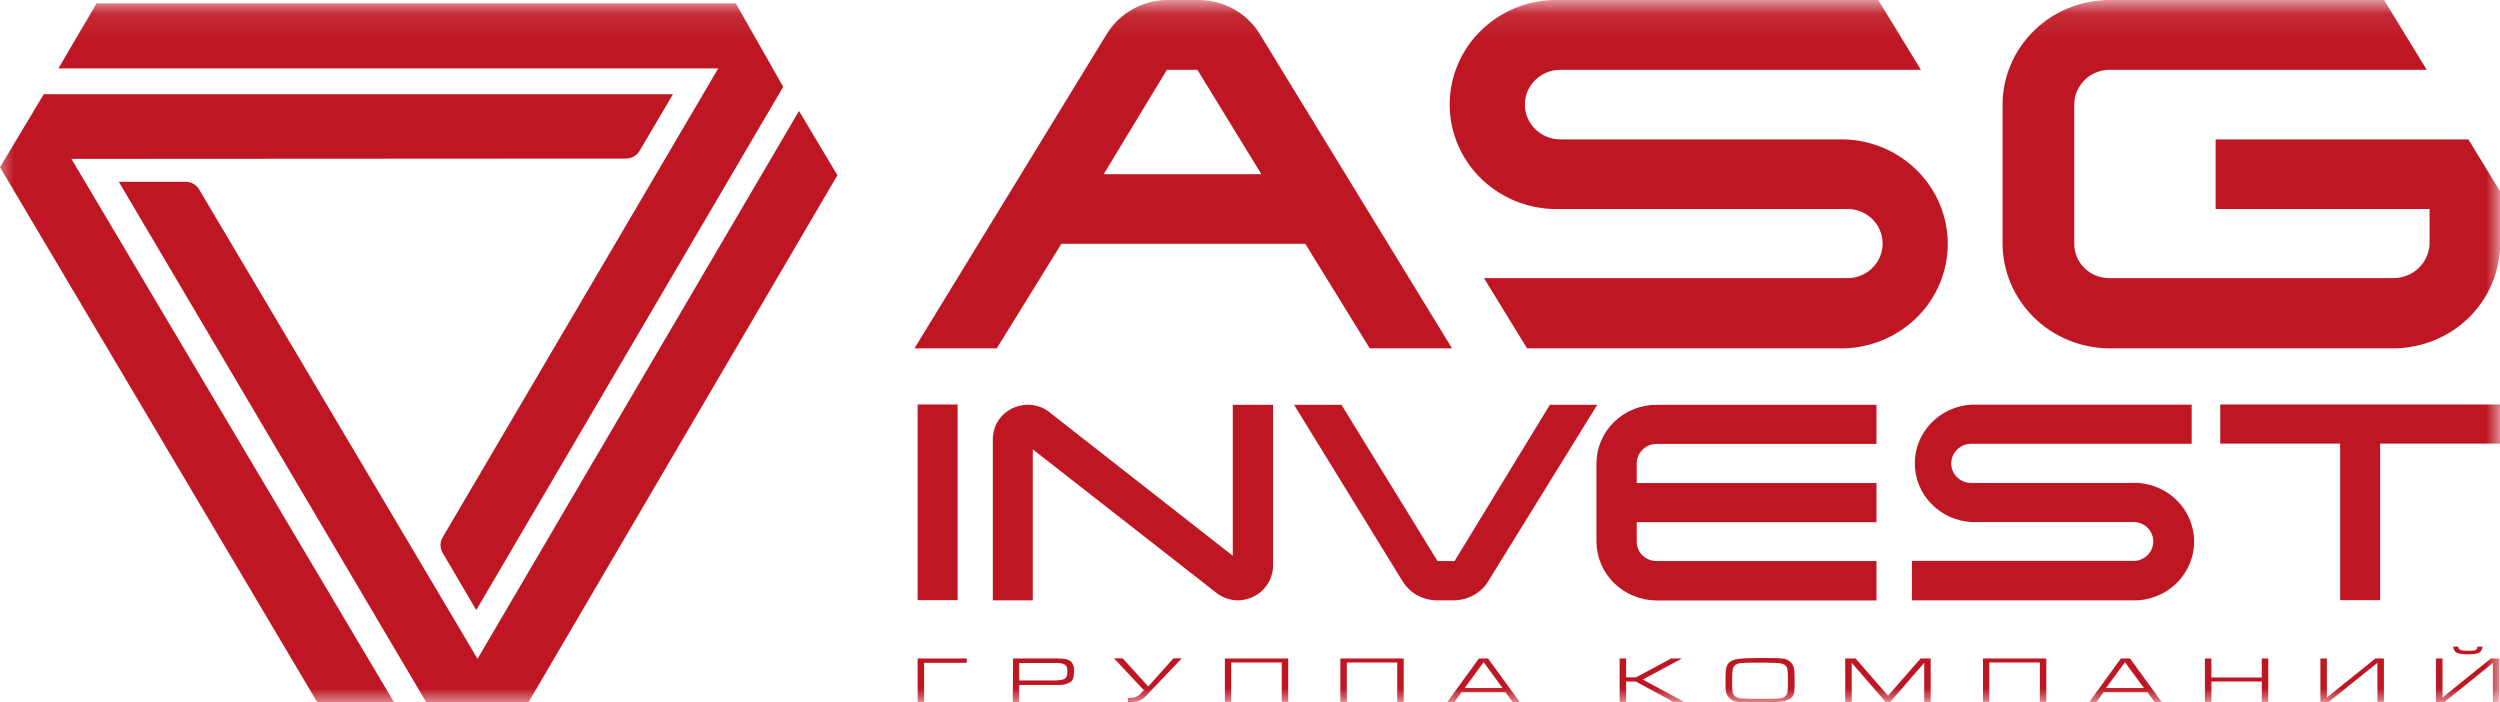
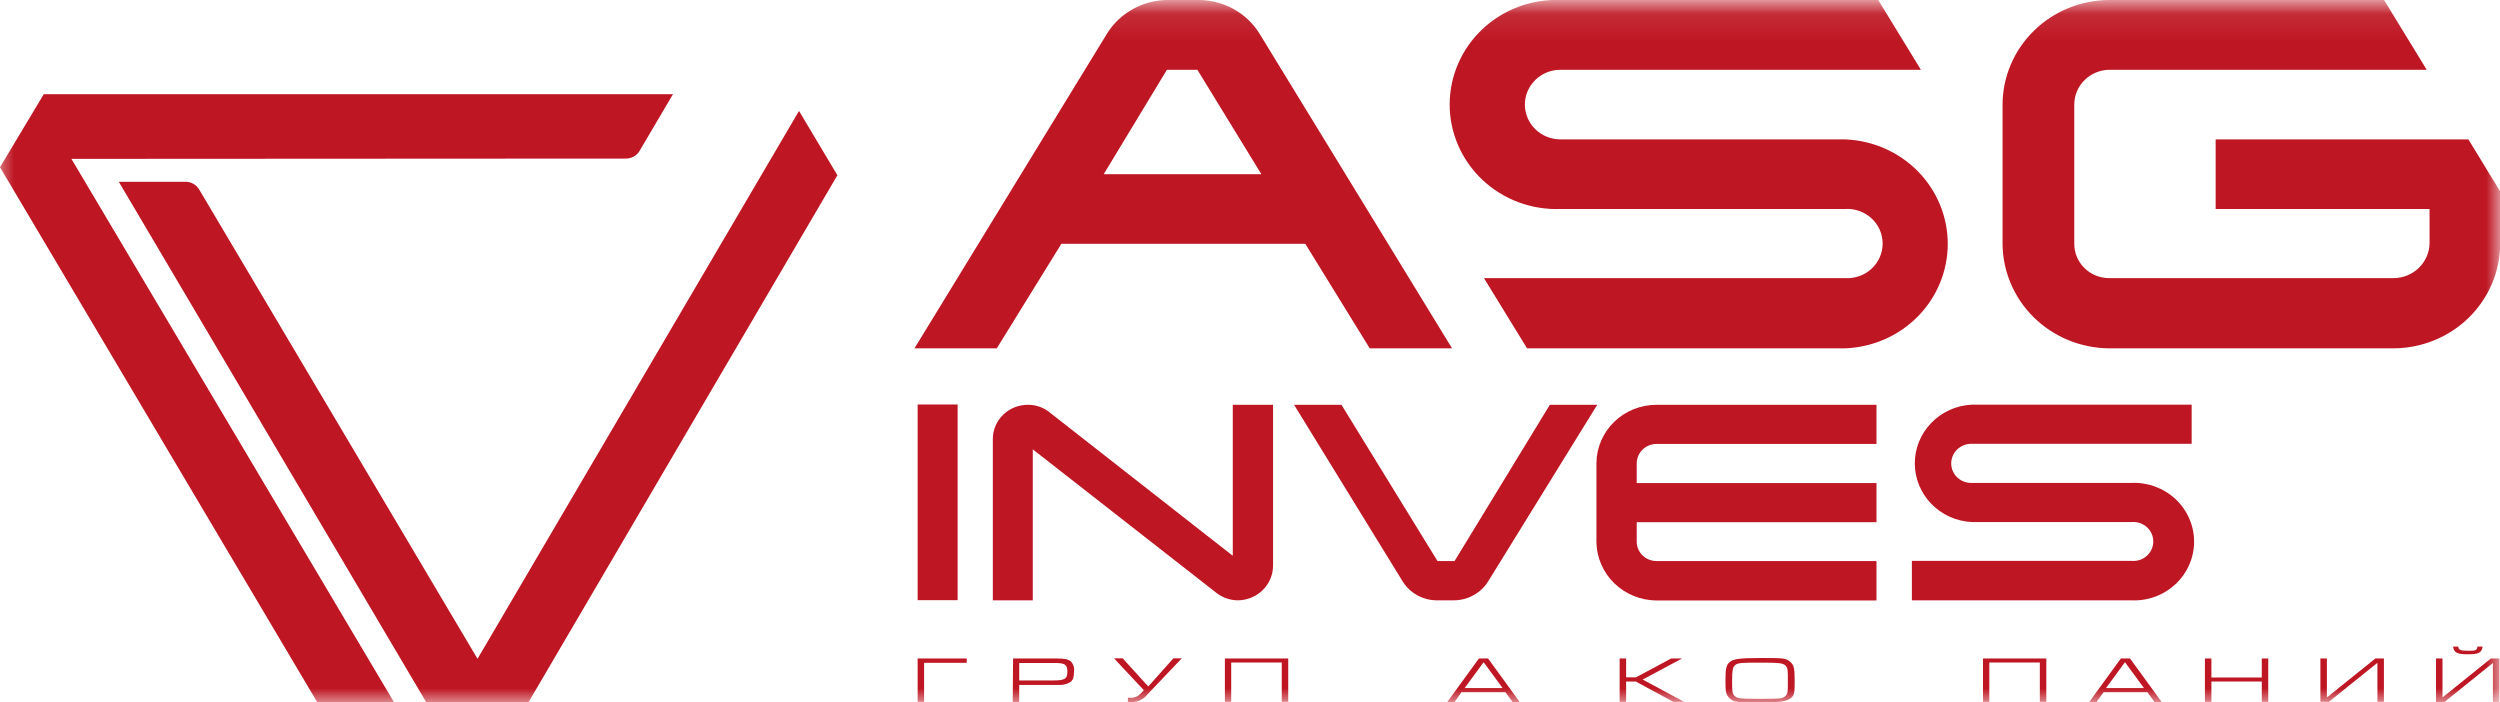
<svg xmlns="http://www.w3.org/2000/svg" width="89" height="25" viewBox="0 0 89 25" fill="none">
  <g clip-path="url(#clip0_1200_376)">
    <mask id="mask0_1200_376" style="mask-type:luminance" maskUnits="userSpaceOnUse" x="-1" y="0" width="90" height="26">
      <path d="M89 0.094H-0.27V25.055H89V0.094Z" fill="white" />
    </mask>
    <g mask="url(#mask0_1200_376)">
      <path d="M42.667 0H41.581C41.145 0 40.717 0.11 40.336 0.32C39.956 0.529 39.637 0.83 39.411 1.195L32.555 12.401H35.485L37.785 8.679H46.468L48.763 12.401H51.693L44.837 1.195C44.611 0.83 44.292 0.529 43.912 0.32C43.532 0.11 43.103 0 42.667 0ZM39.292 6.201L41.542 2.484H42.627L44.905 6.201H39.292ZM65.673 4.962H55.55C55.215 4.962 54.893 4.831 54.656 4.599C54.419 4.367 54.285 4.051 54.285 3.723C54.285 3.394 54.419 3.079 54.656 2.847C54.893 2.614 55.215 2.484 55.55 2.484H68.384L66.865 0H55.556C55.045 -0.019 54.535 0.063 54.057 0.241C53.579 0.42 53.143 0.69 52.774 1.038C52.405 1.385 52.112 1.802 51.912 2.263C51.712 2.723 51.608 3.219 51.608 3.72C51.608 4.221 51.712 4.717 51.912 5.178C52.112 5.638 52.405 6.055 52.774 6.402C53.143 6.75 53.579 7.021 54.057 7.199C54.535 7.377 55.045 7.459 55.556 7.44H65.679C65.851 7.428 66.023 7.452 66.186 7.509C66.349 7.565 66.497 7.654 66.623 7.77C66.749 7.885 66.85 8.024 66.918 8.179C66.987 8.334 67.022 8.502 67.022 8.67C67.022 8.839 66.987 9.007 66.918 9.161C66.85 9.316 66.749 9.456 66.623 9.571C66.497 9.687 66.349 9.776 66.186 9.832C66.023 9.889 65.851 9.912 65.679 9.901H52.829L54.364 12.401H65.684C66.666 12.364 67.596 11.956 68.278 11.263C68.959 10.569 69.34 9.644 69.34 8.681C69.34 7.719 68.959 6.794 68.278 6.1C67.596 5.407 66.666 4.999 65.684 4.962M89 6.806L87.875 4.962H78.877V7.44H86.492V8.679C86.482 9.005 86.342 9.316 86.103 9.544C85.864 9.772 85.543 9.9 85.21 9.901H75.087C74.923 9.901 74.761 9.87 74.61 9.808C74.459 9.747 74.322 9.656 74.206 9.543C74.091 9.429 73.999 9.294 73.937 9.146C73.875 8.998 73.844 8.839 73.844 8.679V3.723C73.844 3.398 73.974 3.086 74.207 2.854C74.439 2.623 74.755 2.49 75.087 2.484H86.391L84.872 0H75.087C74.081 0.005 73.117 0.398 72.406 1.096C71.695 1.793 71.294 2.737 71.291 3.723V8.679C71.297 9.663 71.699 10.606 72.409 11.303C73.12 11.999 74.082 12.394 75.087 12.401H85.21C86.216 12.397 87.18 12.003 87.891 11.306C88.602 10.608 89.003 9.664 89.006 8.679L89 6.806Z" fill="#BE1622" />
      <path d="M34.091 14.4H32.668V21.366H34.091V14.4Z" fill="#BE1622" />
      <path d="M43.887 14.411H45.321V20.155C45.315 20.477 45.181 20.785 44.947 21.013C44.712 21.24 44.397 21.369 44.067 21.372C43.794 21.369 43.529 21.278 43.313 21.113L36.767 15.997V21.372H35.345V15.617C35.346 15.457 35.38 15.299 35.444 15.152C35.507 15.005 35.6 14.872 35.717 14.76C35.833 14.648 35.971 14.559 36.122 14.5C36.274 14.44 36.435 14.41 36.599 14.411C36.873 14.41 37.139 14.501 37.352 14.67L43.887 19.786V14.411Z" fill="#BE1622" />
      <path d="M49.932 20.694L46.069 14.411H47.756L51.175 19.973H51.783L55.174 14.411H56.861L52.98 20.694C52.853 20.9 52.674 21.07 52.46 21.188C52.247 21.307 52.006 21.37 51.76 21.372H51.153C50.907 21.371 50.666 21.308 50.452 21.19C50.238 21.071 50.059 20.9 49.932 20.694Z" fill="#BE1622" />
      <path d="M58.975 14.411H66.803V15.804H58.975C58.787 15.804 58.607 15.877 58.474 16.008C58.341 16.138 58.267 16.314 58.267 16.498V17.198H66.803V18.591H58.267V19.285C58.267 19.375 58.285 19.465 58.321 19.549C58.356 19.633 58.409 19.709 58.475 19.773C58.541 19.837 58.619 19.888 58.705 19.922C58.791 19.956 58.883 19.974 58.975 19.973H66.803V21.377H58.975C58.409 21.374 57.867 21.153 57.465 20.761C57.065 20.37 56.837 19.839 56.833 19.285V16.493C56.836 15.939 57.063 15.408 57.465 15.018C57.866 14.628 58.41 14.41 58.975 14.411Z" fill="#BE1622" />
      <path d="M69.463 16.493C69.463 16.584 69.48 16.675 69.516 16.76C69.551 16.845 69.603 16.922 69.669 16.987C69.735 17.052 69.813 17.104 69.9 17.139C69.986 17.174 70.079 17.192 70.172 17.192H75.863C76.153 17.177 76.442 17.221 76.714 17.319C76.986 17.418 77.234 17.569 77.445 17.765C77.655 17.96 77.822 18.196 77.936 18.456C78.051 18.717 78.11 18.998 78.11 19.282C78.11 19.566 78.051 19.847 77.936 20.107C77.822 20.368 77.655 20.604 77.445 20.799C77.234 20.994 76.986 21.146 76.714 21.244C76.442 21.343 76.153 21.386 75.863 21.372H68.063V19.967H75.886C75.984 19.976 76.082 19.965 76.175 19.934C76.269 19.903 76.354 19.853 76.427 19.788C76.499 19.723 76.558 19.644 76.597 19.556C76.637 19.468 76.657 19.373 76.657 19.276C76.657 19.18 76.637 19.085 76.597 18.997C76.558 18.909 76.499 18.829 76.427 18.764C76.354 18.699 76.269 18.65 76.175 18.619C76.082 18.588 75.984 18.577 75.886 18.585H70.195C69.647 18.558 69.132 18.326 68.755 17.937C68.377 17.548 68.167 17.032 68.167 16.495C68.167 15.959 68.377 15.443 68.755 15.054C69.132 14.665 69.647 14.433 70.195 14.406H78.023V15.799H70.195C70.1 15.797 70.005 15.813 69.917 15.847C69.829 15.881 69.749 15.931 69.68 15.996C69.612 16.061 69.558 16.138 69.521 16.223C69.484 16.308 69.464 16.4 69.463 16.493Z" fill="#BE1622" />
-       <path d="M83.309 21.366V15.793H79.04V14.4H89V15.793H84.732V21.366H83.309Z" fill="#BE1622" />
      <path d="M34.417 23.442V23.596H32.898V24.984H32.668V23.442H34.417Z" fill="#BE1622" />
      <path d="M36.065 23.442H37.611C37.909 23.442 38.027 23.469 38.123 23.547C38.167 23.593 38.2 23.649 38.22 23.71C38.239 23.771 38.245 23.836 38.235 23.899C38.235 24.125 38.196 24.224 38.083 24.295C37.955 24.365 37.808 24.396 37.662 24.384H36.284V24.989H36.053L36.065 23.442ZM37.493 24.224C37.904 24.224 37.999 24.169 37.999 23.91C37.999 23.651 37.904 23.602 37.538 23.602H36.284V24.224H37.493Z" fill="#BE1622" />
      <path d="M41.773 23.436H42.071L40.856 24.714C40.776 24.819 40.668 24.9 40.544 24.949C40.42 24.997 40.285 25.011 40.153 24.989V24.841H40.22C40.294 24.848 40.369 24.837 40.438 24.809C40.506 24.781 40.567 24.737 40.614 24.681L40.721 24.571L39.658 23.436H39.967L40.878 24.439L41.773 23.436Z" fill="#BE1622" />
      <path d="M45.861 24.984H45.63V23.585H43.831V24.984H43.606V23.442H45.861V24.984Z" fill="#BE1622" />
-       <path d="M49.972 24.984H49.741V23.585H47.947V24.984H47.717V23.442H49.972V24.984Z" fill="#BE1622" />
      <path d="M52.03 24.642L51.783 24.989H51.524L52.649 23.442H52.975L54.1 24.989H53.846L53.593 24.642H52.03ZM52.817 23.574L52.142 24.494H53.492L52.817 23.574Z" fill="#BE1622" />
      <path d="M57.659 23.442H57.89V24.114H58.239L59.493 23.442H59.881L58.48 24.191L59.948 24.984H59.566L58.233 24.262H57.89V24.984H57.659V23.442Z" fill="#BE1622" />
      <path d="M63.739 23.569C63.862 23.673 63.89 23.794 63.89 24.213C63.89 24.631 63.89 24.763 63.739 24.863C63.587 24.962 63.446 25.006 62.659 25.006C61.871 25.006 61.725 25.006 61.579 24.863C61.433 24.719 61.427 24.637 61.427 24.218C61.427 23.8 61.455 23.668 61.579 23.569C61.703 23.469 61.871 23.425 62.67 23.425C63.469 23.425 63.592 23.425 63.739 23.569ZM61.765 23.684C61.686 23.75 61.663 23.86 61.663 24.235C61.663 24.609 61.663 24.697 61.765 24.785C61.866 24.873 61.984 24.879 62.659 24.879C63.334 24.879 63.452 24.879 63.553 24.785C63.654 24.692 63.648 24.609 63.648 24.235C63.648 23.86 63.648 23.767 63.553 23.684C63.457 23.602 63.3 23.59 62.67 23.59C62.04 23.59 61.855 23.59 61.765 23.684Z" fill="#BE1622" />
-       <path d="M65.69 23.442H66.061L67.214 24.769L68.372 23.442H68.732V24.984H68.502V23.596L67.298 24.984H67.124L65.921 23.596V24.984H65.69V23.442Z" fill="#BE1622" />
-       <path d="M72.849 24.984H72.618V23.585H70.819V24.984H70.594V23.442H72.849V24.984Z" fill="#BE1622" />
+       <path d="M72.849 24.984H72.618V23.585H70.819V24.984H70.594V23.442H72.849V24.984" fill="#BE1622" />
      <path d="M74.89 24.642L74.637 24.989H74.379L75.503 23.442H75.829L76.954 24.989H76.701L76.448 24.642H74.89ZM75.649 23.574L74.975 24.494H76.324L75.649 23.574Z" fill="#BE1622" />
      <path d="M78.495 23.442H78.726V24.119H80.519V23.442H80.75V24.984H80.519V24.262H78.726V24.984H78.495V23.442Z" fill="#BE1622" />
      <path d="M82.837 23.442V24.83L84.563 23.442H84.867V24.984H84.636V23.596L82.91 24.984H82.606V23.442H82.837Z" fill="#BE1622" />
      <path d="M86.953 23.442V24.83L88.674 23.442H88.978V24.989H88.747V23.602L87.026 24.989H86.722V23.442H86.953ZM87.515 23.018C87.515 23.134 87.594 23.167 87.853 23.167C88.112 23.167 88.185 23.167 88.196 23.018H88.381C88.348 23.238 88.241 23.293 87.858 23.293C87.476 23.293 87.358 23.238 87.33 23.018H87.515Z" fill="#BE1622" />
      <path d="M29.811 6.239L28.445 3.949L17 23.453L7.097 6.757C7.048 6.669 6.974 6.595 6.885 6.544C6.796 6.494 6.694 6.468 6.591 6.471H4.229L15.178 25.006H18.811L29.811 6.239Z" fill="#BE1622" />
-       <path d="M25.599 2.385L15.758 19.13C15.708 19.214 15.682 19.309 15.682 19.406C15.682 19.502 15.708 19.597 15.758 19.681L16.955 21.718L27.882 3.09L26.195 0.122H3.436L2.081 2.434H25.666" fill="#BE1622" />
      <path d="M22.264 5.645C22.366 5.648 22.467 5.624 22.556 5.576C22.645 5.527 22.719 5.456 22.77 5.369L23.957 3.354H1.558L0 5.953L11.298 25.006H14.031L2.542 5.656" fill="#BE1622" />
    </g>
  </g>
  <defs>
    <clipPath id="clip0_1200_376">
      <rect width="89" height="25" fill="white" />
    </clipPath>
  </defs>
</svg>